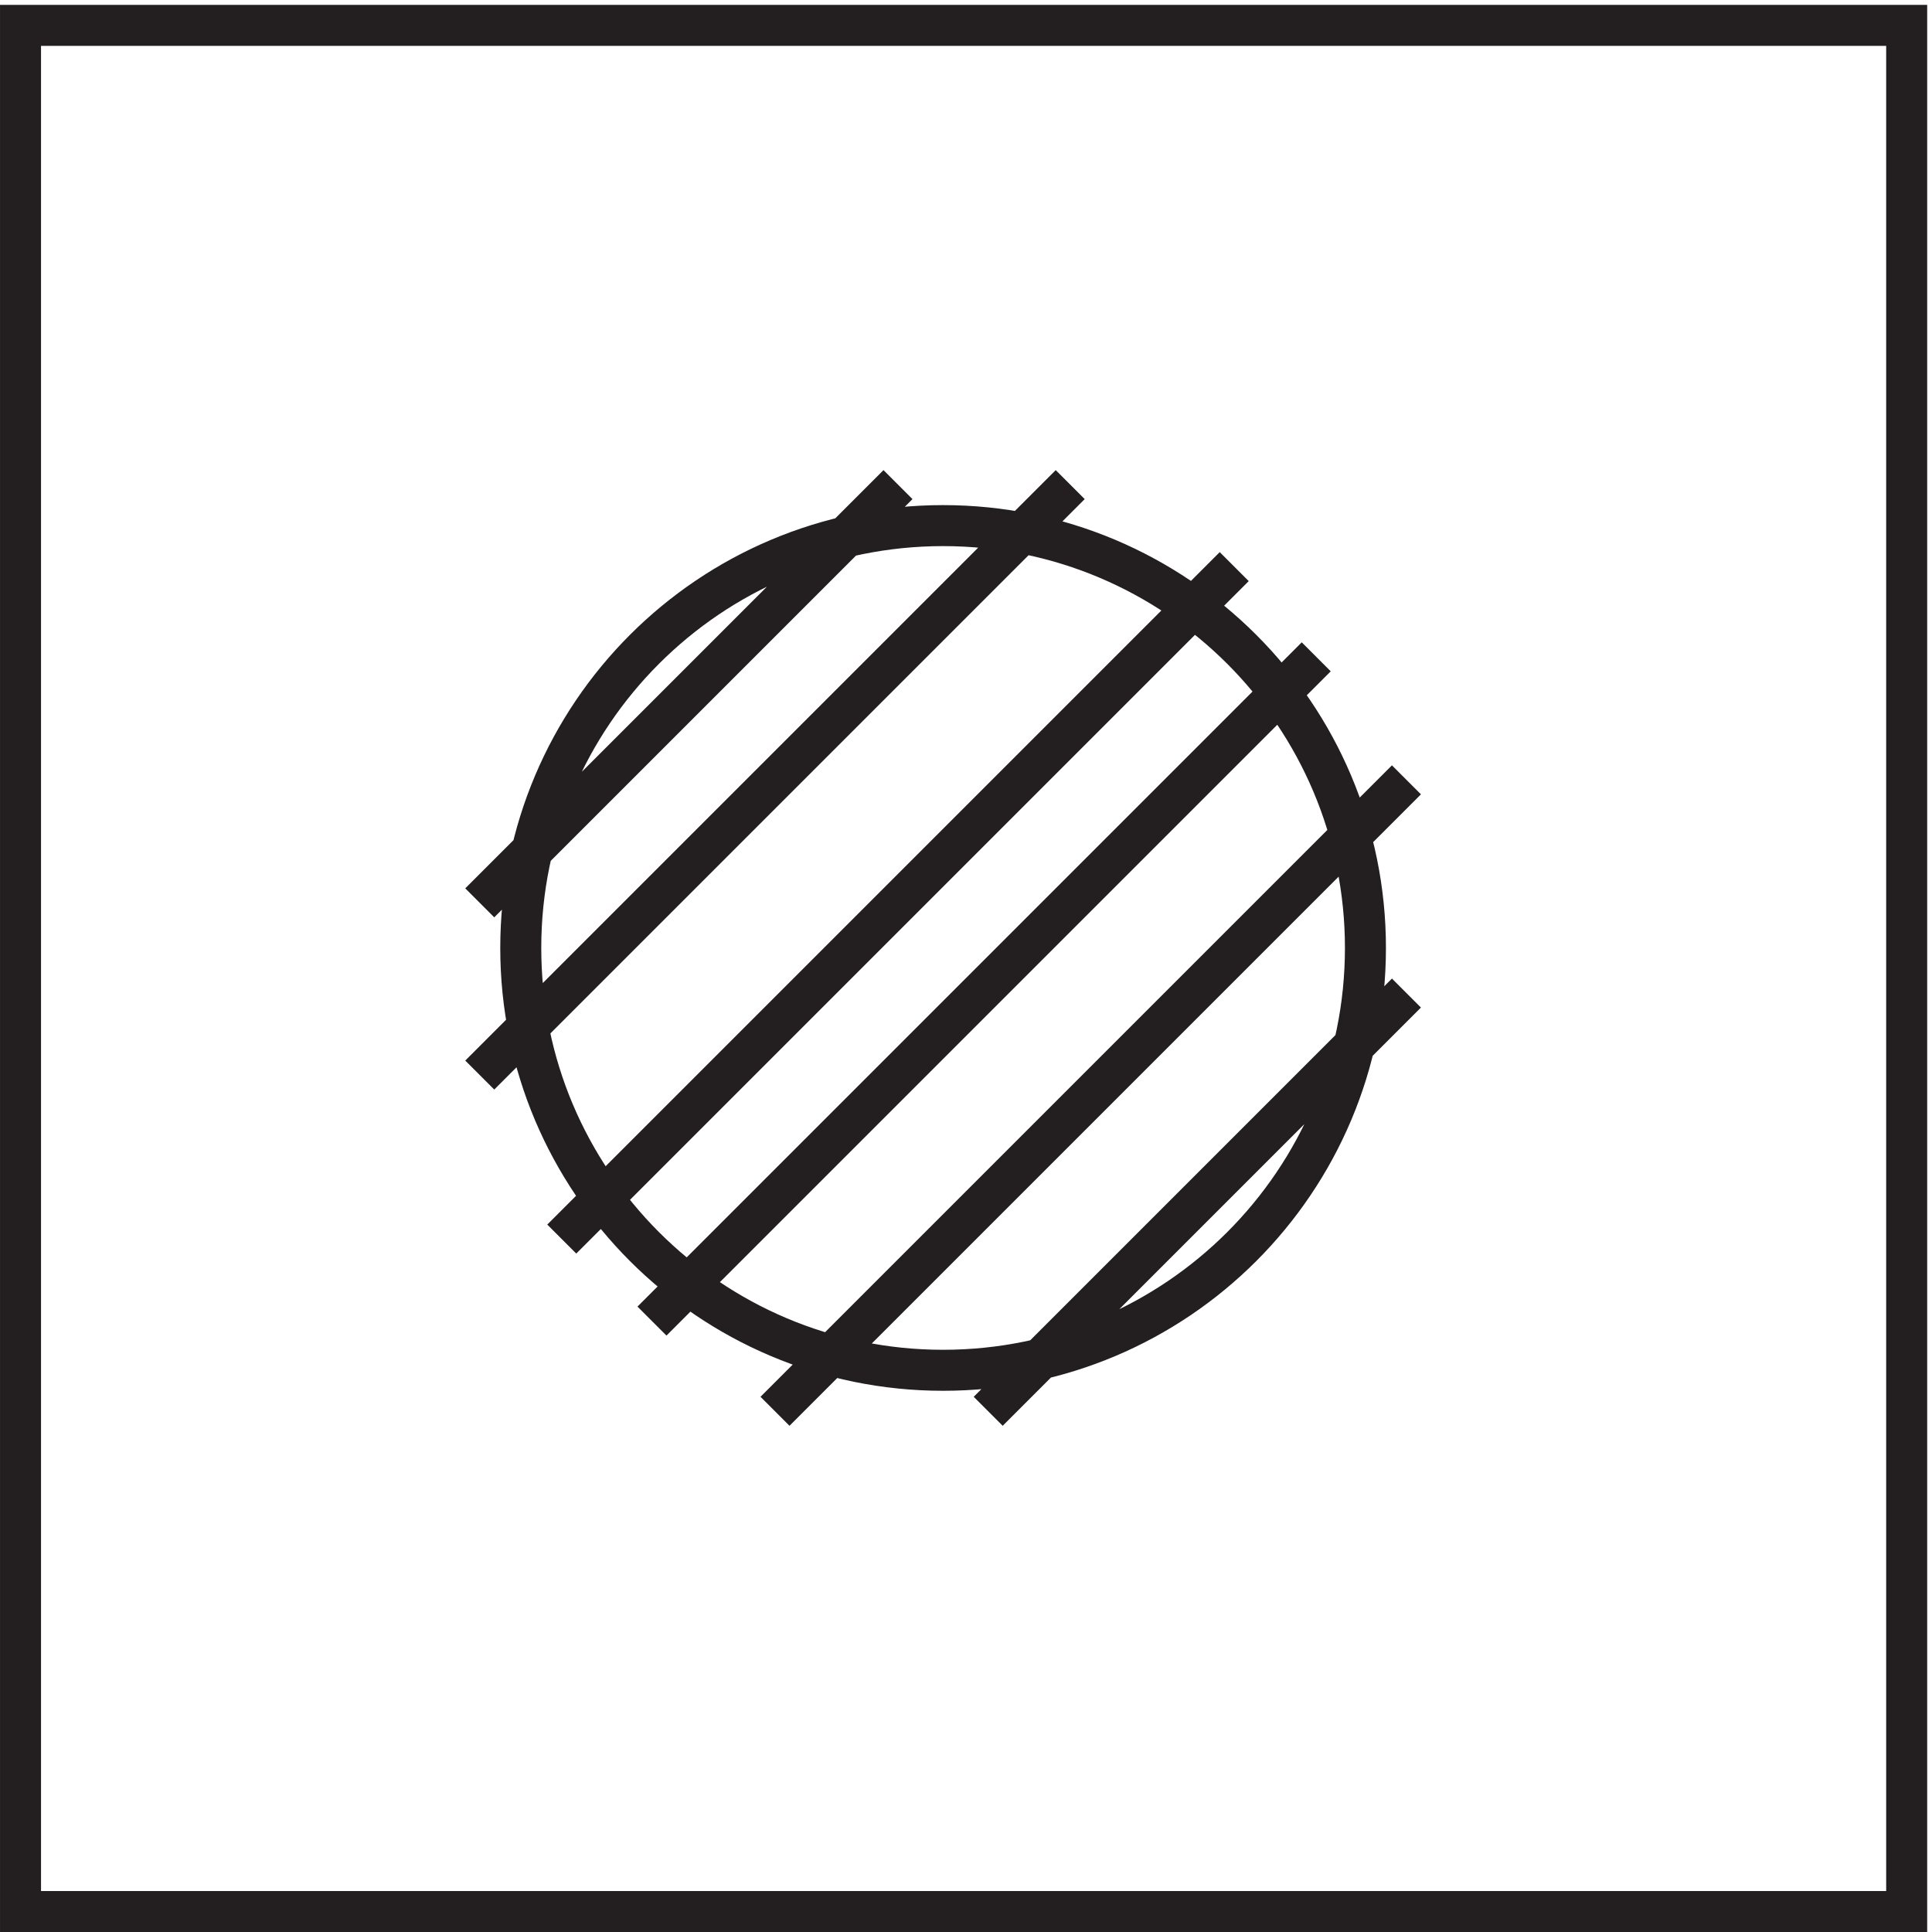
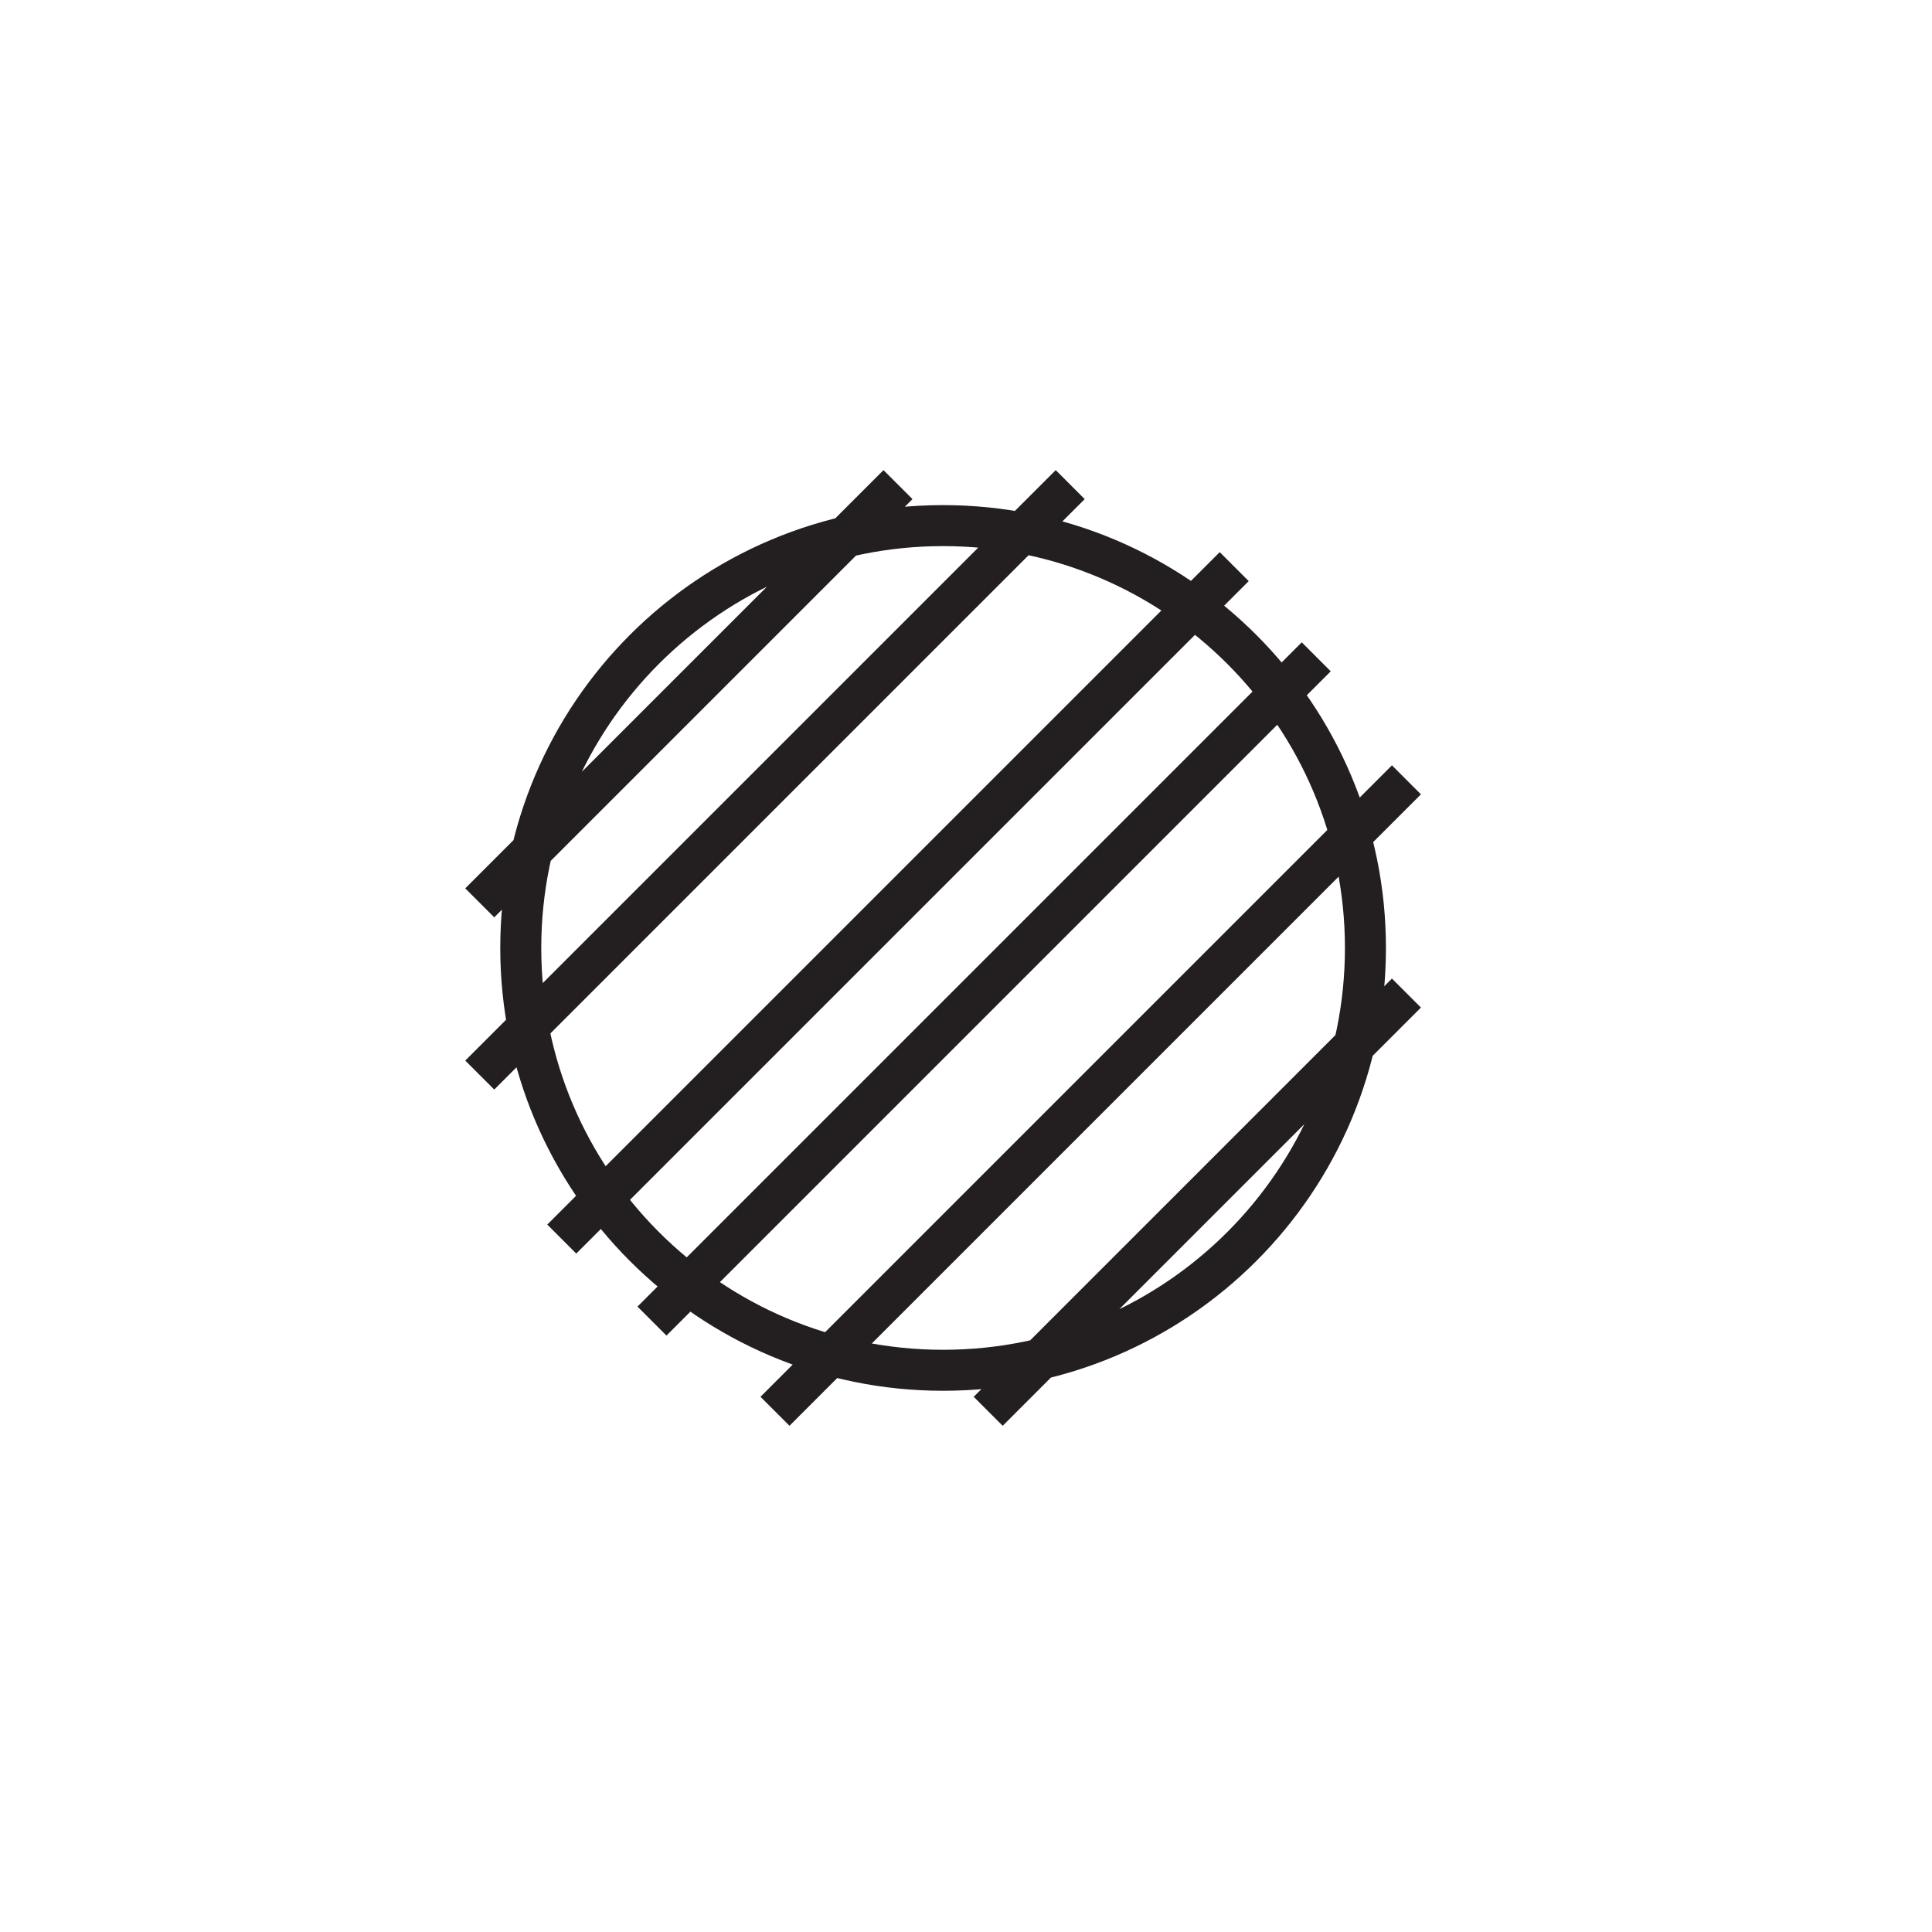
<svg xmlns="http://www.w3.org/2000/svg" xml:space="preserve" width="47" height="47">
-   <path d="M3.332 348.668h345v-345h-345Z" style="fill:none;stroke:#231f20;stroke-width:7.5;stroke-linecap:butt;stroke-linejoin:miter;stroke-miterlimit:10;stroke-dasharray:none;stroke-opacity:1" transform="matrix(.133 0 0 -.133 .056 46.99)" />
  <path d="M249.332 179.918c0-42.668-34.582-77.25-77.25-77.25-42.664 0-77.25 34.582-77.25 77.25 0 42.66 34.586 77.25 77.25 77.25 42.668 0 77.25-34.59 77.25-77.25zm-85.5 84.75-76.5-76.5m108 76.5-108-108m138 93-123-123m138 106.5-121.5-121.5m138 99-115.5-115.5m115.5 76.5-76.5-76.5" style="fill:none;stroke:#231f20;stroke-width:7.5;stroke-linecap:butt;stroke-linejoin:miter;stroke-miterlimit:10;stroke-dasharray:none;stroke-opacity:1" transform="matrix(.133 0 0 -.133 .056 46.99)" />
</svg>